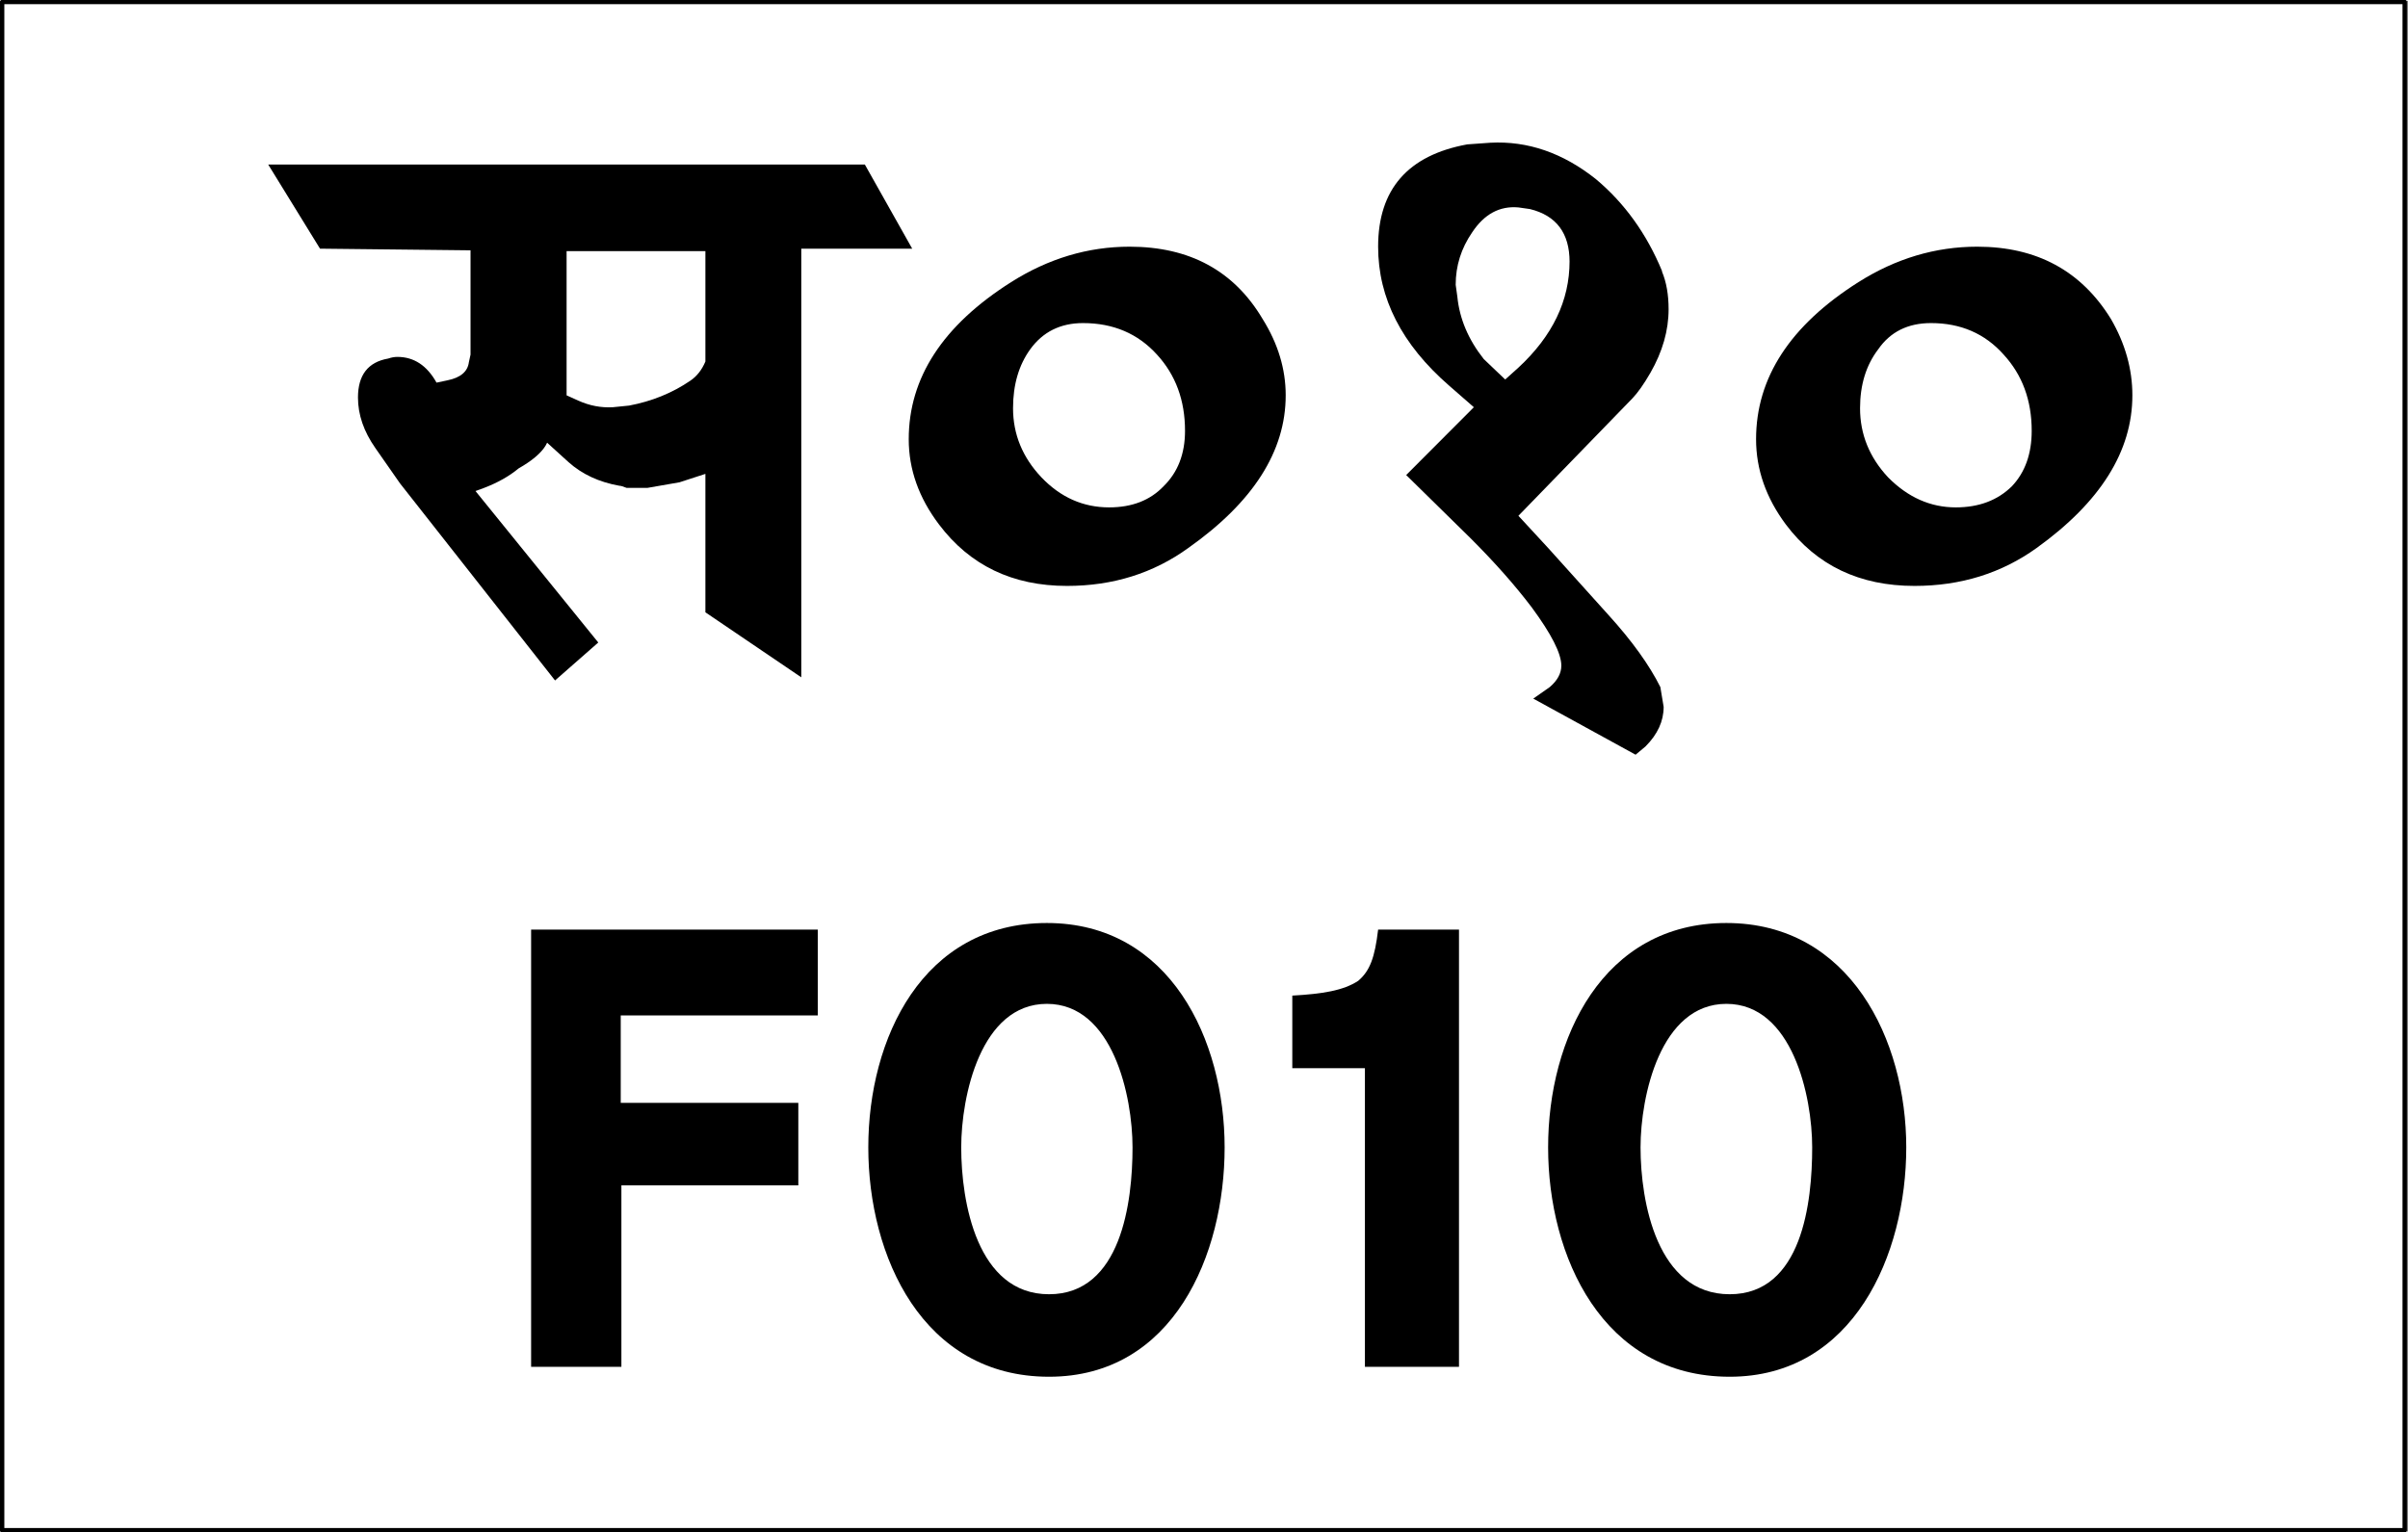
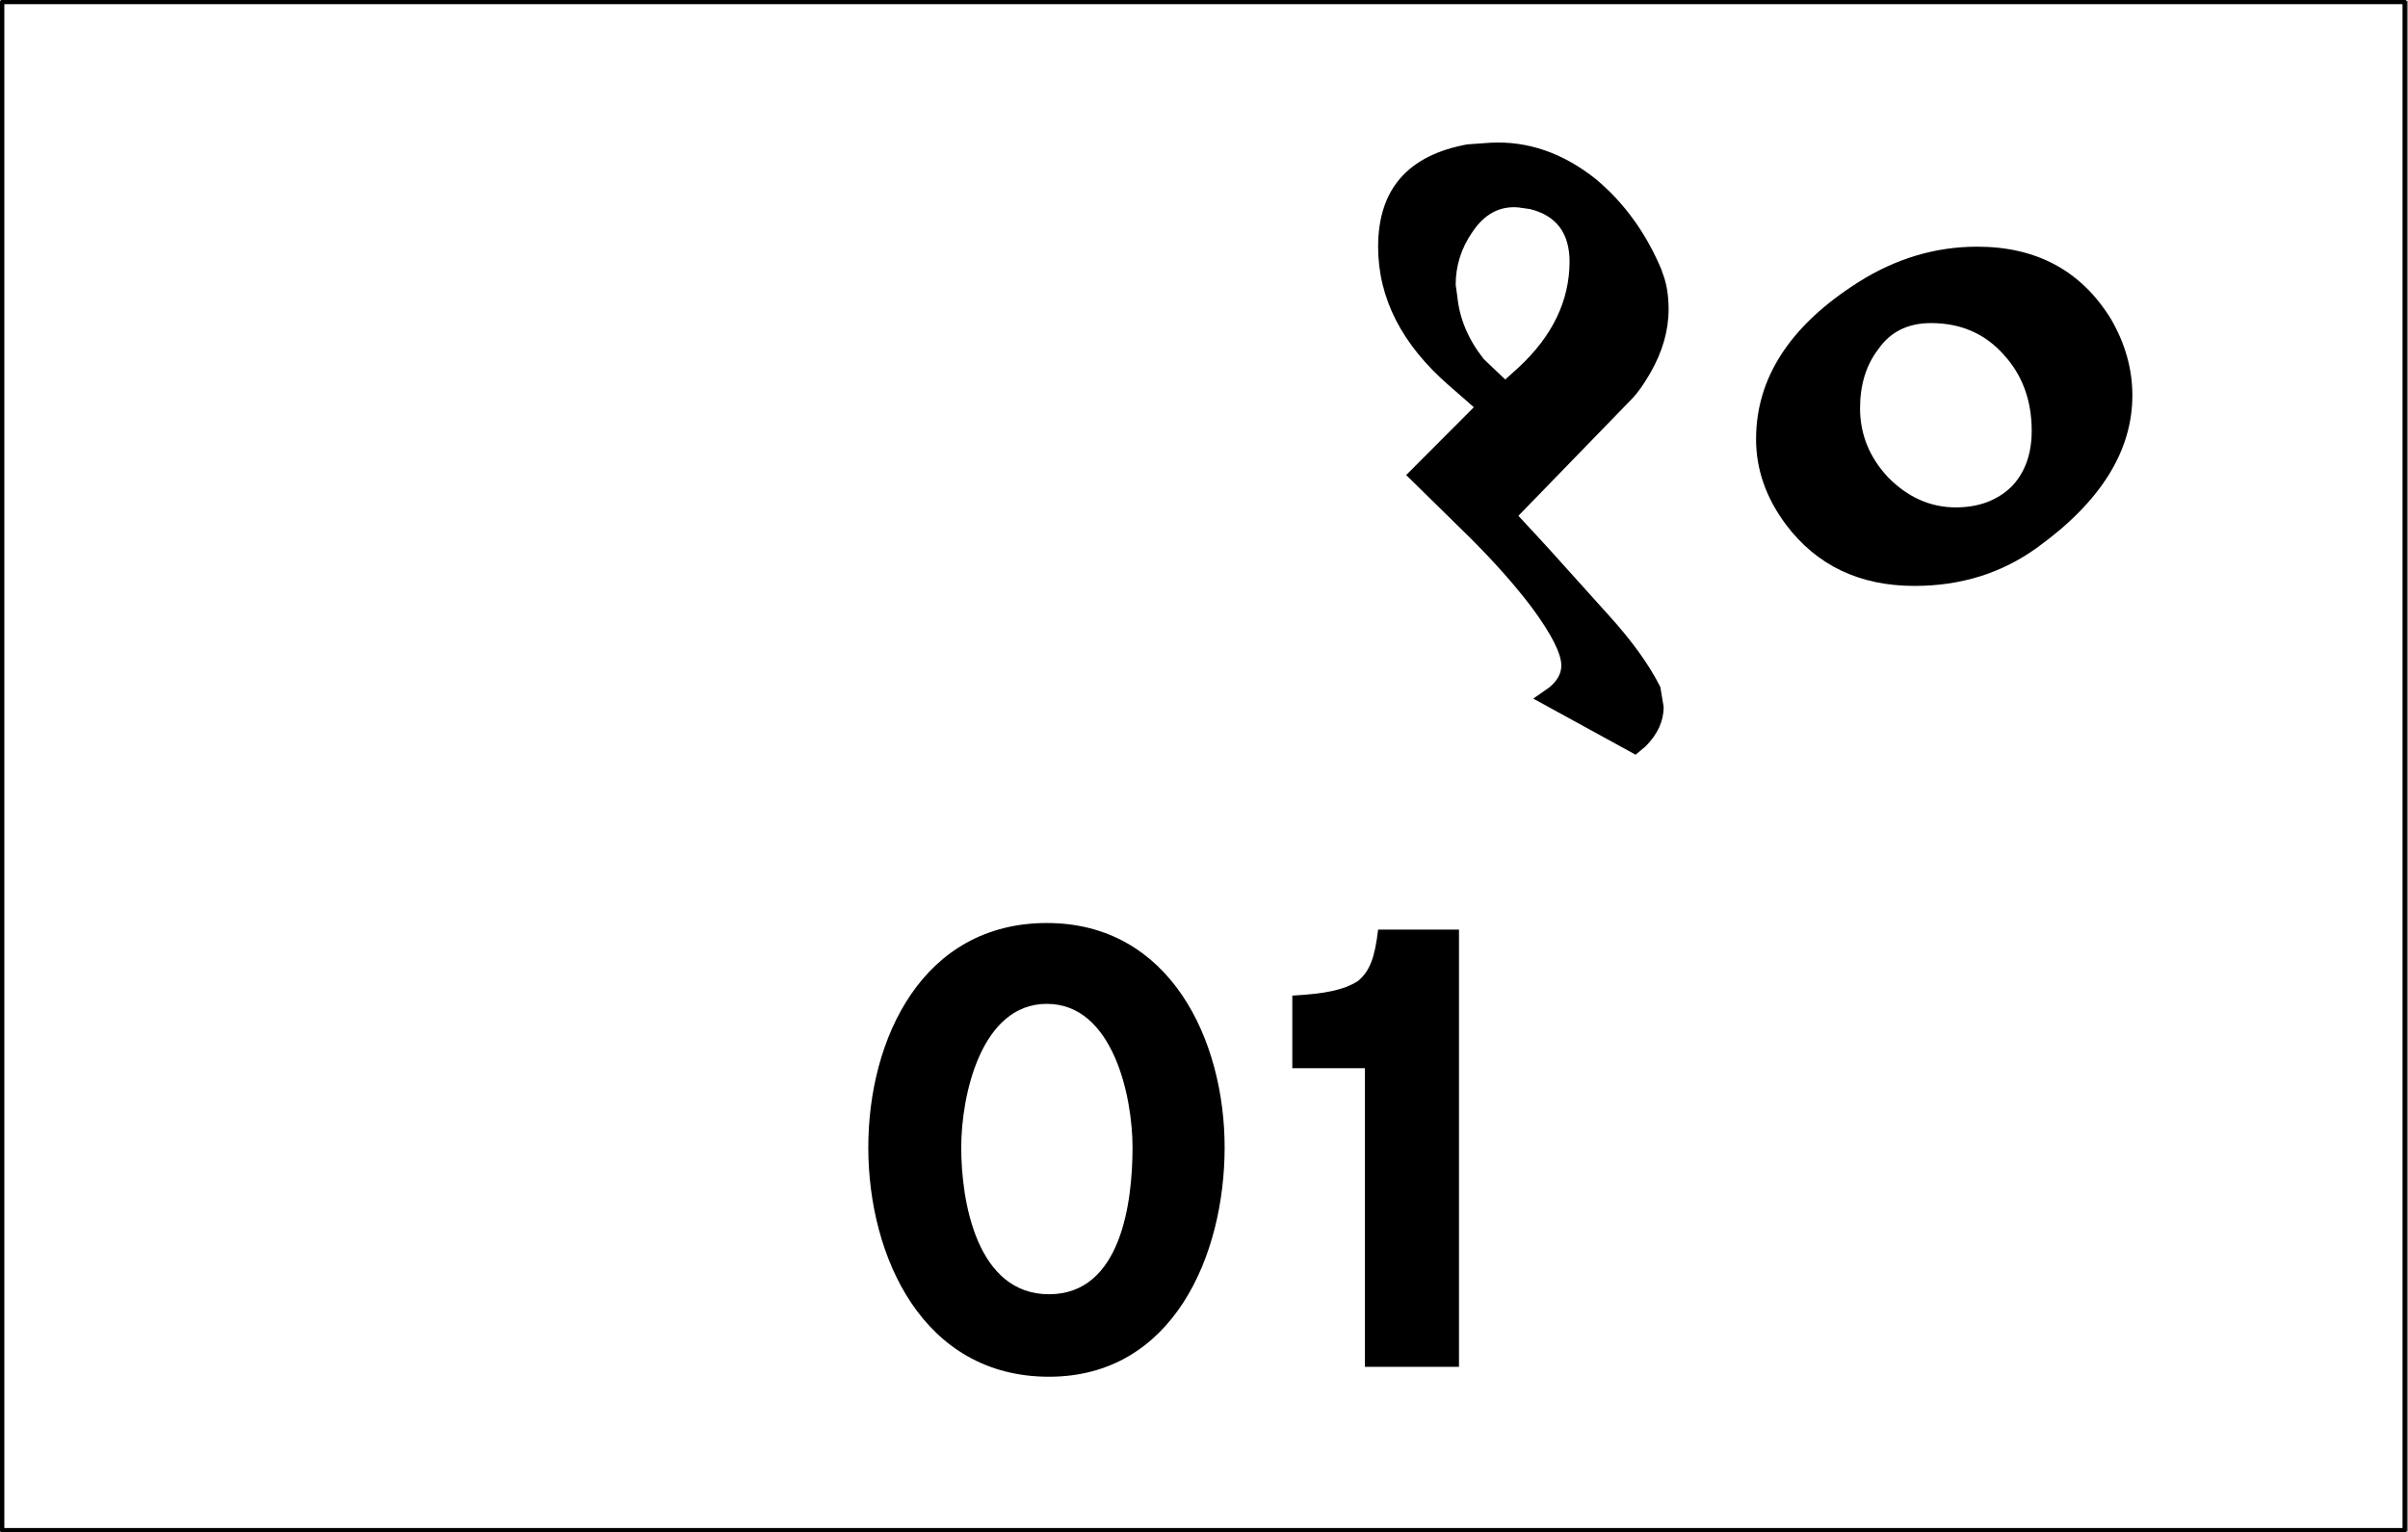
<svg xmlns="http://www.w3.org/2000/svg" xmlns:ns1="http://www.inkscape.org/namespaces/inkscape" xmlns:ns2="http://sodipodi.sourceforge.net/DTD/sodipodi-0.dtd" ns1:version="1.0 (4035a4f, 2020-05-01)" ns1:export-ydpi="96" ns1:export-xdpi="96" ns1:export-filename="/Users/timboehde/Documents/Roadgeek/Shields/Countries/NPL/NPL H02.png" ns2:docname="NPL F010.svg" id="svg8" version="1.1" viewBox="0 0 145.9 92.77" height="350.8" width="551.1">
  <rect x="0" y="0" width="145.9" height="92.77" fill="#808080" stroke="none" />
  <defs id="defs2" />
  <ns2:namedview ns1:window-maximized="0" ns1:window-y="23" ns1:window-x="9" ns1:window-height="981" ns1:window-width="1920" units="px" showgrid="false" ns1:document-rotation="0" ns1:current-layer="layer1" ns1:document-units="px" ns1:cy="183.2" ns1:cx="236.2" ns1:zoom="1.647" ns1:pageshadow="2" ns1:pageopacity="0.0" borderopacity="1.0" bordercolor="#666666" pagecolor="#ffffff" id="base" />
  <g transform="translate(-30.4,-62.11)" id="layer1" ns1:groupmode="layer" ns1:label="Layer 1">
    <path d="M 30.53,62.18 H 176.1 V 154.8 H 30.53 Z" style="opacity:0.999;fill:#ffffff;stroke:#000000;stroke-width:0.265;stroke-linecap:round;stroke-linejoin:round" id="rect833" />
    <g style="font-weight:bold;font-size:33.924px;font-family:SnvDReg;-inkscape-font-specification:'SnvDReg Bold';text-anchor:middle;fill:#000000;stroke-width:0.848" id="text837" aria-label="F010">
-       <path id="path1969" style="-inkscape-font-specification:'Transport New Bold'" d="M 79.95,118.4 H 62.58 v 26.5 h 5.47 v -11 h 10.72 v -5 H 68.01 v -5.3 h 11.94 z" />
      <path id="path1971" style="-inkscape-font-specification:'Transport New Bold'" d="m 99.02,131.6 c 0,3.3 -0.68,8.9 -5.06,8.9 -4.37,0 -5.32,-5.6 -5.32,-8.9 0,-3.1 1.18,-8.7 5.19,-8.7 4,0 5.19,5.6 5.19,8.7 z m 5.58,0 c 0,-6.5 -3.3,-13.6 -10.77,-13.6 -7.53,0 -10.82,7 -10.82,13.6 0,6.6 3.29,13.9 10.95,13.9 7.54,0 10.64,-7.4 10.64,-13.9 z" />
      <path id="path1973" style="-inkscape-font-specification:'Transport New Bold'" d="m 118.8,118.4 h -4.9 c -0.2,1.7 -0.5,2.5 -1.2,3.1 -0.9,0.6 -2.2,0.8 -4,0.9 v 4.4 h 4.4 v 18.1 h 5.7 z" />
-       <path id="path1975" style="-inkscape-font-specification:'Transport New Bold'" d="m 140.2,131.6 c 0,3.3 -0.6,8.9 -5,8.9 -4.4,0 -5.4,-5.6 -5.4,-8.9 0,-3.1 1.2,-8.7 5.2,-8.7 4,0 5.2,5.6 5.2,8.7 z m 5.7,0 c 0,-6.5 -3.4,-13.6 -10.9,-13.6 -7.5,0 -10.8,7 -10.8,13.6 0,6.6 3.3,13.9 11,13.9 7.5,0 10.7,-7.4 10.7,-13.9 z" />
    </g>
    <g style="font-weight:bold;font-size:65.228px;font-family:SnvDReg;-inkscape-font-specification:'SnvDReg Bold';text-anchor:middle;fill:#000000;stroke-width:1.631" id="text841" aria-label=";)!)">
-       <path id="path1960" style="-inkscape-font-specification:'Milan Bold'" d="m 73.14,90.78 -1.57,0.51 -1.95,0.34 H 68.37 Q 68.06,91.5 67.93,91.5 66.08,91.17 64.85,90.07 l -1.3,-1.18 -0.1,0.19 q -0.42,0.68 -1.63,1.37 -0.84,0.7 -2.09,1.18 l -0.52,0.19 7.44,9.18 -2.62,2.3 -9.39,-11.94 -1.5,-2.15 q -1.05,-1.5 -1.05,-3.06 0,-2.04 1.83,-2.36 0.29,-0.1 0.56,-0.1 1.5,0 2.37,1.56 l 0.66,-0.14 q 1.19,-0.24 1.3,-1.1 l 0.1,-0.46 v -6.32 l -9.12,-0.1 -3.14,-5.1 H 82.8 l 2.87,5.1 h -6.72 v 25.98 l -5.81,-3.94 z m 0,-13.5 h -8.41 v 8.74 l 0.71,0.32 q 1.02,0.46 2.09,0.4 l 0.99,-0.1 q 2.07,-0.39 3.71,-1.51 0.59,-0.4 0.91,-1.16 z" />
-       <path id="path1962" style="-inkscape-font-specification:'Milan Bold'" d="m 108.3,86.02 q 0,5.08 -5.9,9.25 -3.18,2.3 -7.35,2.3 -4.95,0 -7.76,-3.73 -1.83,-2.42 -1.83,-5.16 0,-5.59 6.2,-9.52 3.4,-2.15 7.18,-2.15 5.46,0 8.06,4.38 1.4,2.24 1.4,4.63 z M 96.02,81.64 q -2.05,0 -3.2,1.59 -1.04,1.44 -1.04,3.57 0,2.37 1.72,4.19 1.74,1.82 4.1,1.82 2.08,0 3.3,-1.28 1.3,-1.27 1.3,-3.36 0,-2.77 -1.7,-4.62 -1.73,-1.91 -4.48,-1.91 z" />
      <path id="path1964" style="-inkscape-font-specification:'Milan Bold'" d="m 131.1,78.52 q 0.4,0.96 0.4,2.28 0,1.93 -1.1,3.85 -0.6,1.04 -1.1,1.56 l -6.9,7.11 1.8,1.95 3.7,4.11 q 2.1,2.32 3.1,4.32 l 0.2,1.2 q 0,1.3 -1.1,2.4 l -0.6,0.5 -6.2,-3.4 1,-0.7 q 0.7,-0.6 0.7,-1.3 0,-1.1 -1.8,-3.54 -1.5,-1.98 -3.7,-4.18 l -3.9,-3.83 4.1,-4.11 -1.5,-1.31 q -4.3,-3.74 -4.3,-8.42 0,-5.21 5.4,-6.2 l 1.4,-0.1 q 3.4,-0.18 6.4,2.21 2.6,2.18 4,5.56 z m -5.6,-0.59 q 0,-2.61 -2.4,-3.2 l -0.7,-0.1 q -1.7,-0.15 -2.8,1.51 -1,1.45 -1,3.18 l 0.1,0.72 q 0.2,2.01 1.6,3.78 l 1.3,1.24 0.8,-0.72 q 3.1,-2.87 3.1,-6.45 z" />
      <path id="path1966" style="-inkscape-font-specification:'Milan Bold'" d="m 159.6,86.02 q 0,5.08 -5.8,9.25 -3.2,2.3 -7.4,2.3 -5,0 -7.8,-3.73 -1.8,-2.42 -1.8,-5.16 0,-5.59 6.2,-9.52 3.4,-2.15 7.2,-2.15 5.4,0 8.1,4.38 1.3,2.24 1.3,4.63 z m -12.2,-4.38 q -2.1,0 -3.2,1.59 -1.1,1.44 -1.1,3.57 0,2.37 1.7,4.19 1.8,1.82 4.1,1.82 2.1,0 3.4,-1.28 1.2,-1.27 1.2,-3.36 0,-2.77 -1.7,-4.62 -1.7,-1.91 -4.4,-1.91 z" />
    </g>
  </g>
</svg>